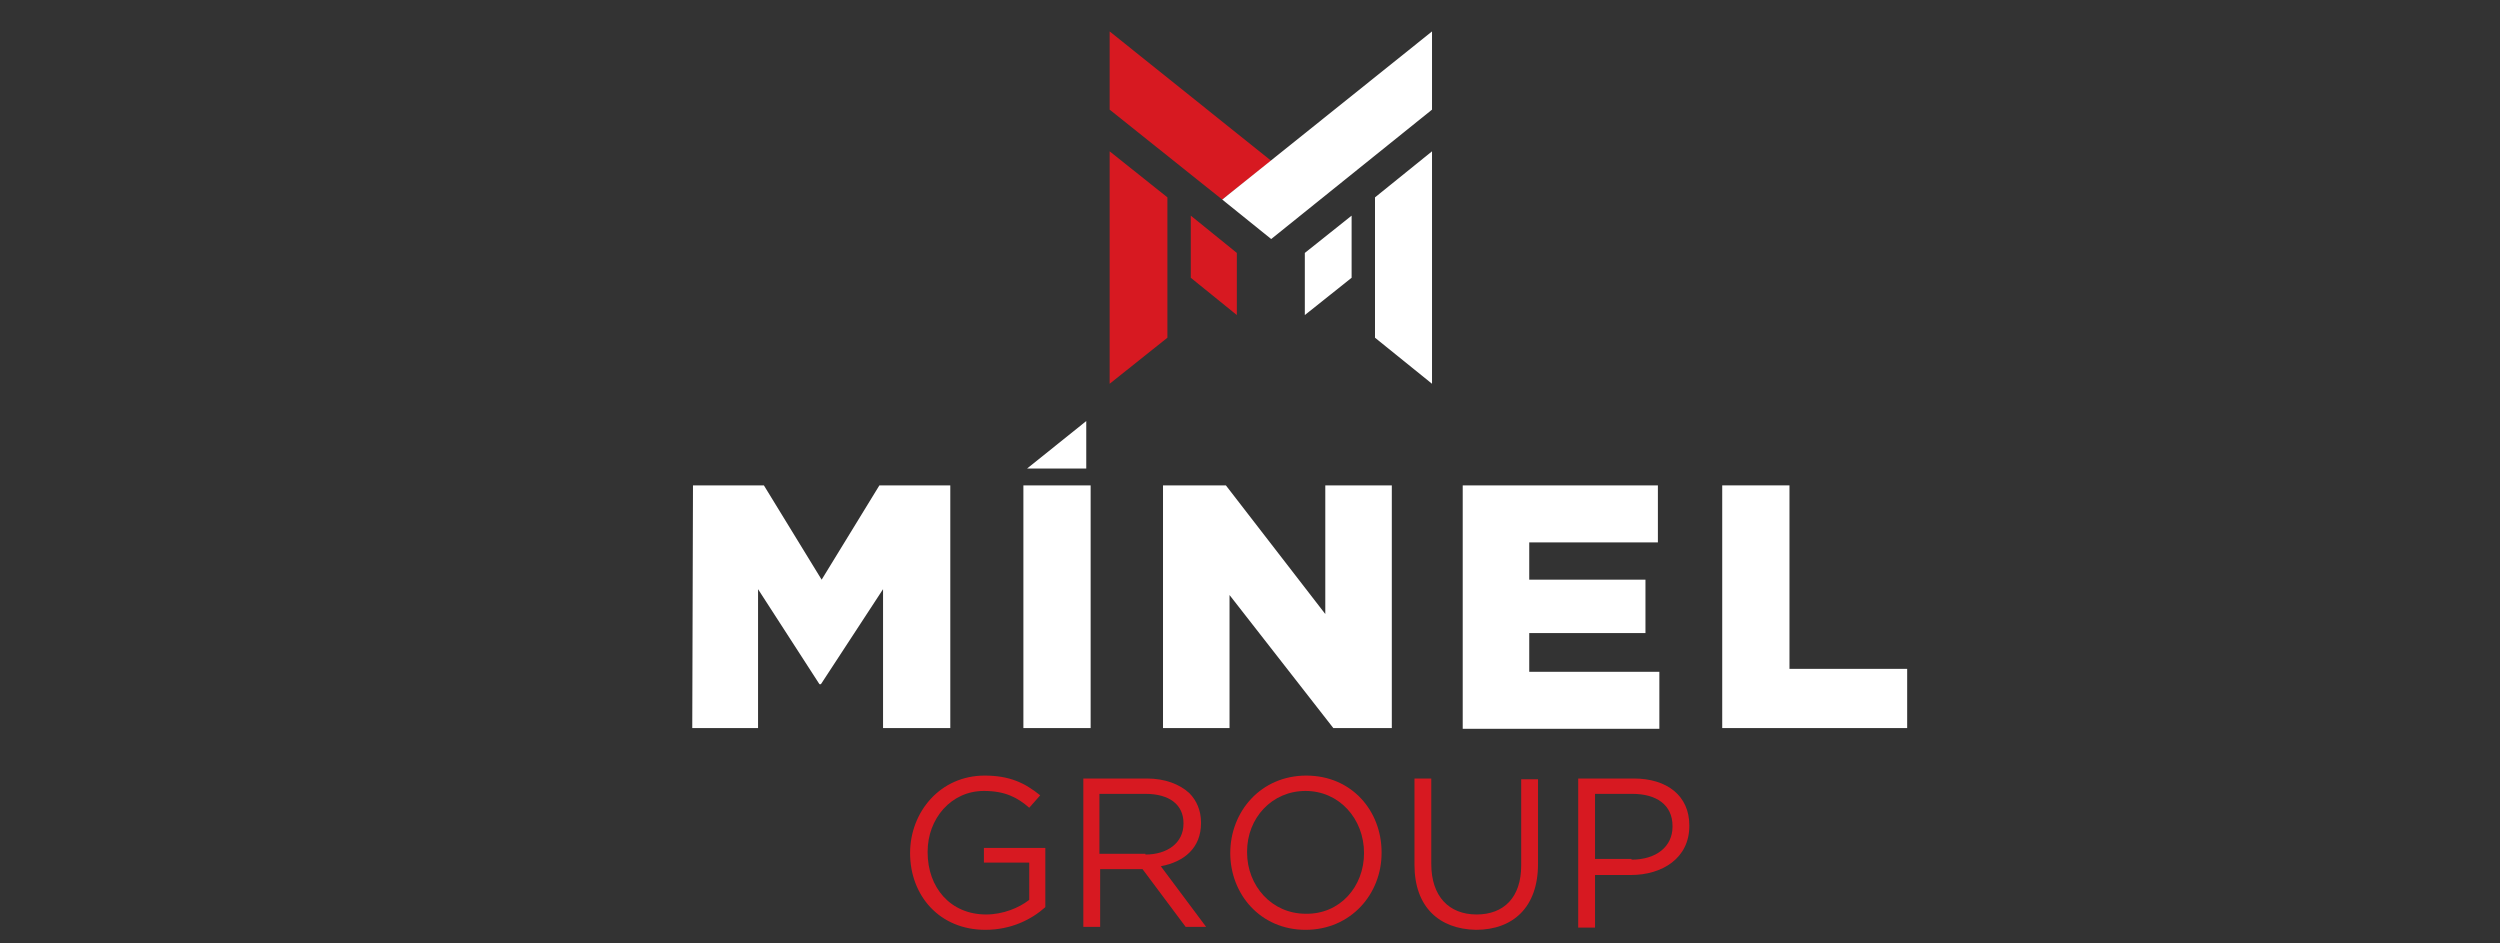
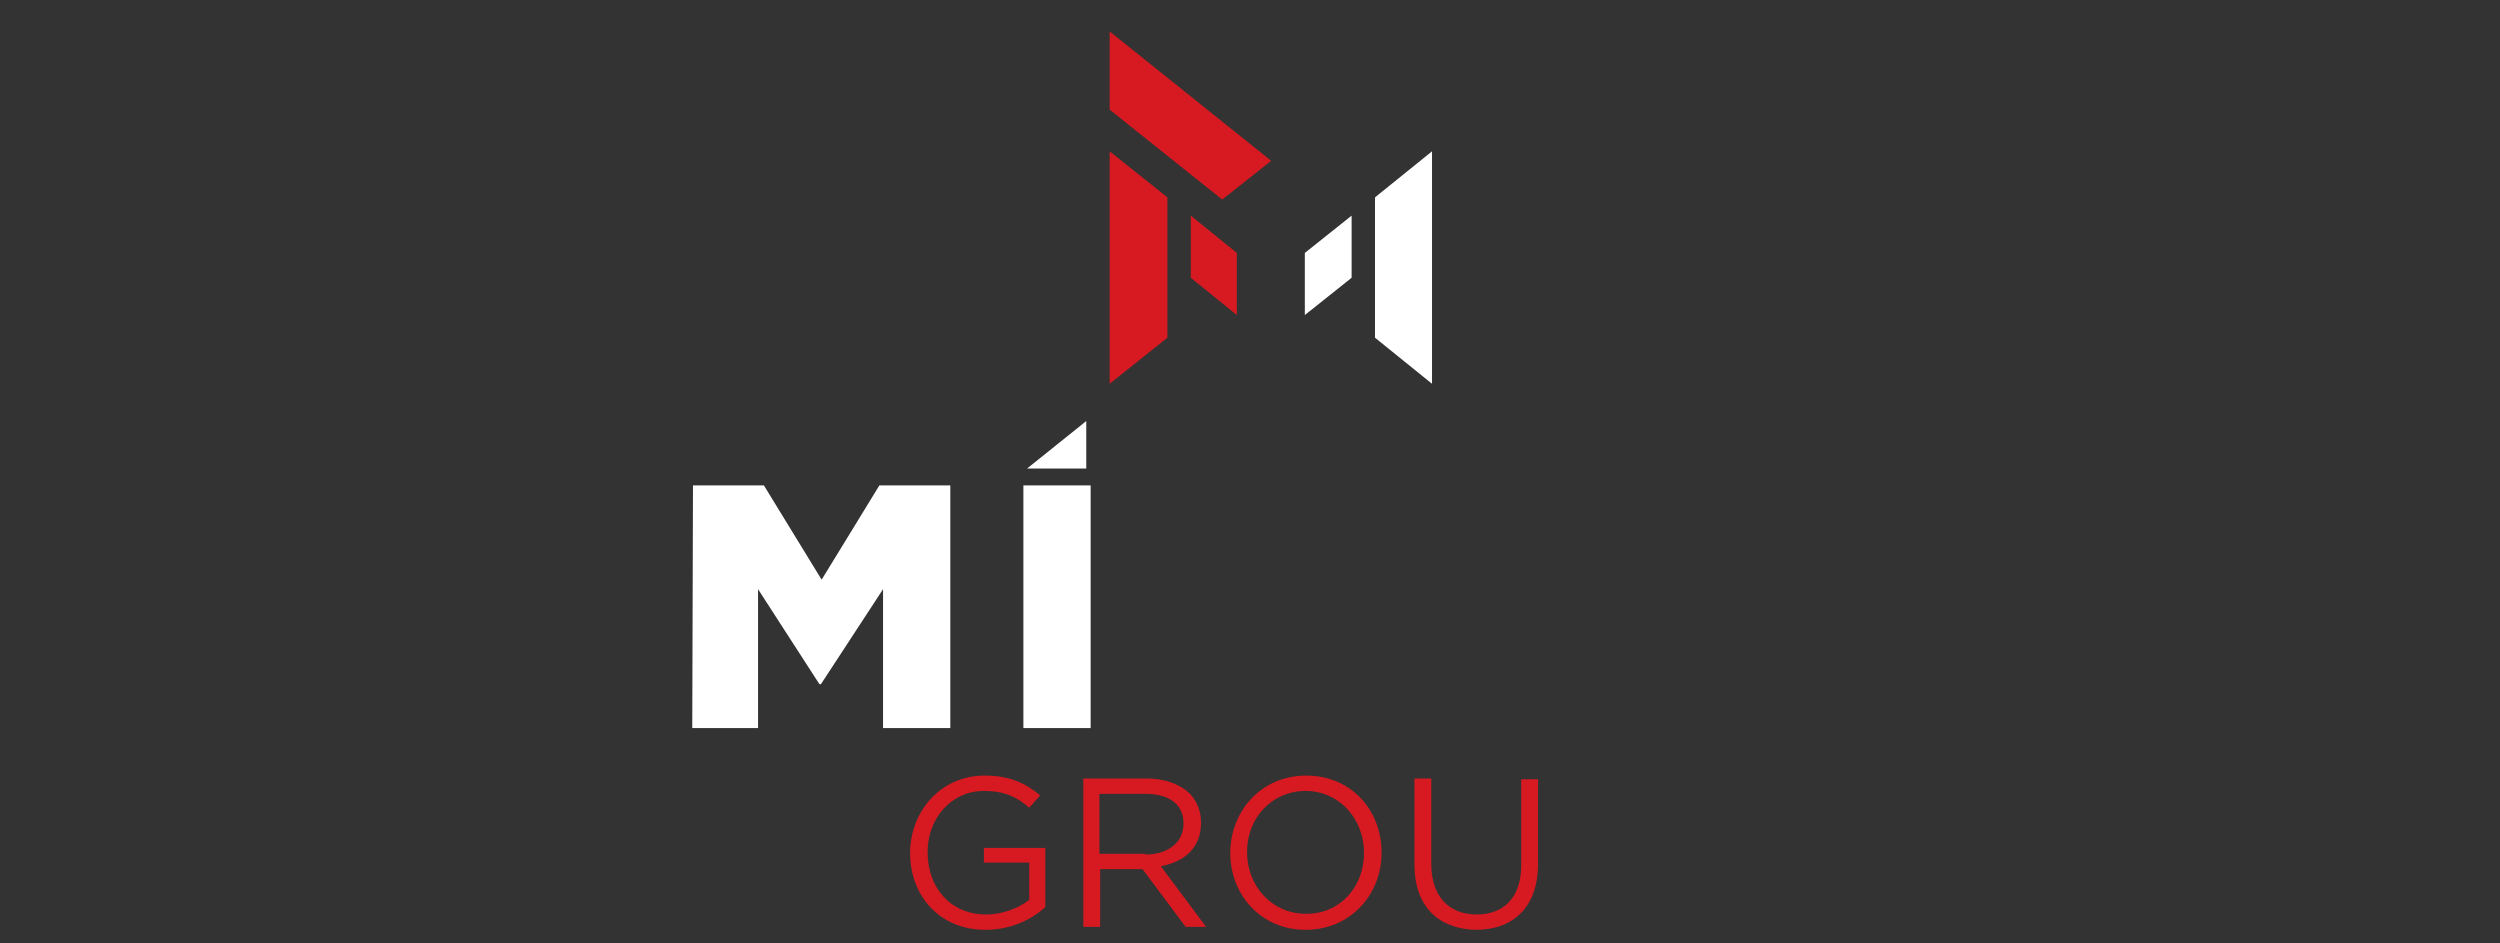
<svg xmlns="http://www.w3.org/2000/svg" version="1.1" id="Layer_1" x="0px" y="0px" viewBox="0 0 342 129" style="enable-background:new 0 0 342 129;" xml:space="preserve">
  <rect x="0" y="0" width="342" height="129" fill="#333333" stroke="none" />
  <style type="text/css">
	.st0{enable-background:new    ;}
	.st1{fill:#D71921;}
	.st2{fill:#FFFFFF;}
</style>
  <g class="st0">
    <path class="st1" d="M124.5,116.7L124.5,116.7c0-5.6,4.1-10.6,10.2-10.6c3.4,0,5.5,1,7.6,2.7l-1.5,1.7c-1.6-1.4-3.3-2.3-6.2-2.3   c-4.5,0-7.7,3.8-7.7,8.3v0.1c0,4.8,3.1,8.5,8,8.5c2.3,0,4.5-0.9,5.9-2V118h-6.2V116h8.4v8.1c-1.9,1.7-4.7,3.1-8.2,3.1   C128.5,127.2,124.5,122.5,124.5,116.7z" />
    <path class="st1" d="M148.2,106.5h8.7c2.5,0,4.5,0.8,5.8,2c1,1,1.6,2.4,1.6,4v0.1c0,3.4-2.3,5.3-5.5,5.9l6.2,8.3h-2.8l-5.9-7.9   h-5.8v7.9h-2.3V106.5z M156.7,116.9c3,0,5.2-1.6,5.2-4.2v-0.1c0-2.5-1.9-4-5.2-4h-6.3v8.2H156.7z" />
    <path class="st1" d="M168.3,116.7L168.3,116.7c0-5.7,4.2-10.6,10.4-10.6c6.2,0,10.3,4.8,10.3,10.5v0.1c0,5.6-4.2,10.5-10.4,10.5   C172.4,127.2,168.3,122.3,168.3,116.7z M186.6,116.7L186.6,116.7c0-4.7-3.4-8.5-8-8.5c-4.6,0-8,3.7-8,8.3v0.1c0,4.6,3.4,8.4,8,8.4   C183.3,125.1,186.6,121.3,186.6,116.7z" />
    <path class="st1" d="M193.5,118.3v-11.8h2.3v11.7c0,4.4,2.4,6.9,6.2,6.9c3.7,0,6.1-2.3,6.1-6.7v-11.8h2.3v11.6c0,5.9-3.4,9-8.5,9   C196.9,127.1,193.5,124.1,193.5,118.3z" />
-     <path class="st1" d="M215.9,106.5h7.6c4.6,0,7.6,2.4,7.6,6.4v0.1c0,4.4-3.7,6.7-8,6.7h-4.9v7.2h-2.3V106.5z M223.2,117.6   c3.4,0,5.6-1.8,5.6-4.5V113c0-2.9-2.2-4.4-5.5-4.4h-5.1v8.9H223.2z" />
  </g>
  <g>
    <polygon class="st1" points="162.9,38 169.2,43.1 169.2,34.6 162.9,29.5  " />
    <polygon class="st1" points="151.8,20.7 151.8,52.5 159.7,46.2 159.7,27  " />
    <polygon class="st2" points="184.9,38 178.5,43.1 178.5,34.6 184.9,29.5  " />
    <polygon class="st2" points="195.9,20.7 195.9,52.5 188.1,46.2 188.1,27  " />
    <path class="st2" d="M94.8,66.4h9.7l7.9,12.9l7.9-12.9h9.7v33.2h-9.2v-19l-8.5,13h-0.2l-8.4-13v19h-9L94.8,66.4L94.8,66.4z" />
    <path class="st2" d="M140,66.4h9.2v33.2H140V66.4z M148.6,57.6v6.5h-8.1L148.6,57.6z" />
-     <path class="st2" d="M159.1,66.4h8.6L181.3,84V66.4h9.1v33.2h-8l-14.2-18.2v18.2h-9.1V66.4z" />
-     <path class="st2" d="M200.1,66.4h26.7v7.8h-17.6v5.1h15.9v7.3h-15.9v5.3H227v7.8h-26.9V66.4z" />
-     <path class="st2" d="M235.6,66.4h9.2v25.1h16.1v8.1h-25.3L235.6,66.4L235.6,66.4z" />
    <polygon class="st1" points="173.9,22 151.8,4.3 151.8,15 167.2,27.3  " />
-     <polygon class="st2" points="167.2,27.3 173.9,32.7 195.9,15 195.9,4.3  " />
  </g>
</svg>